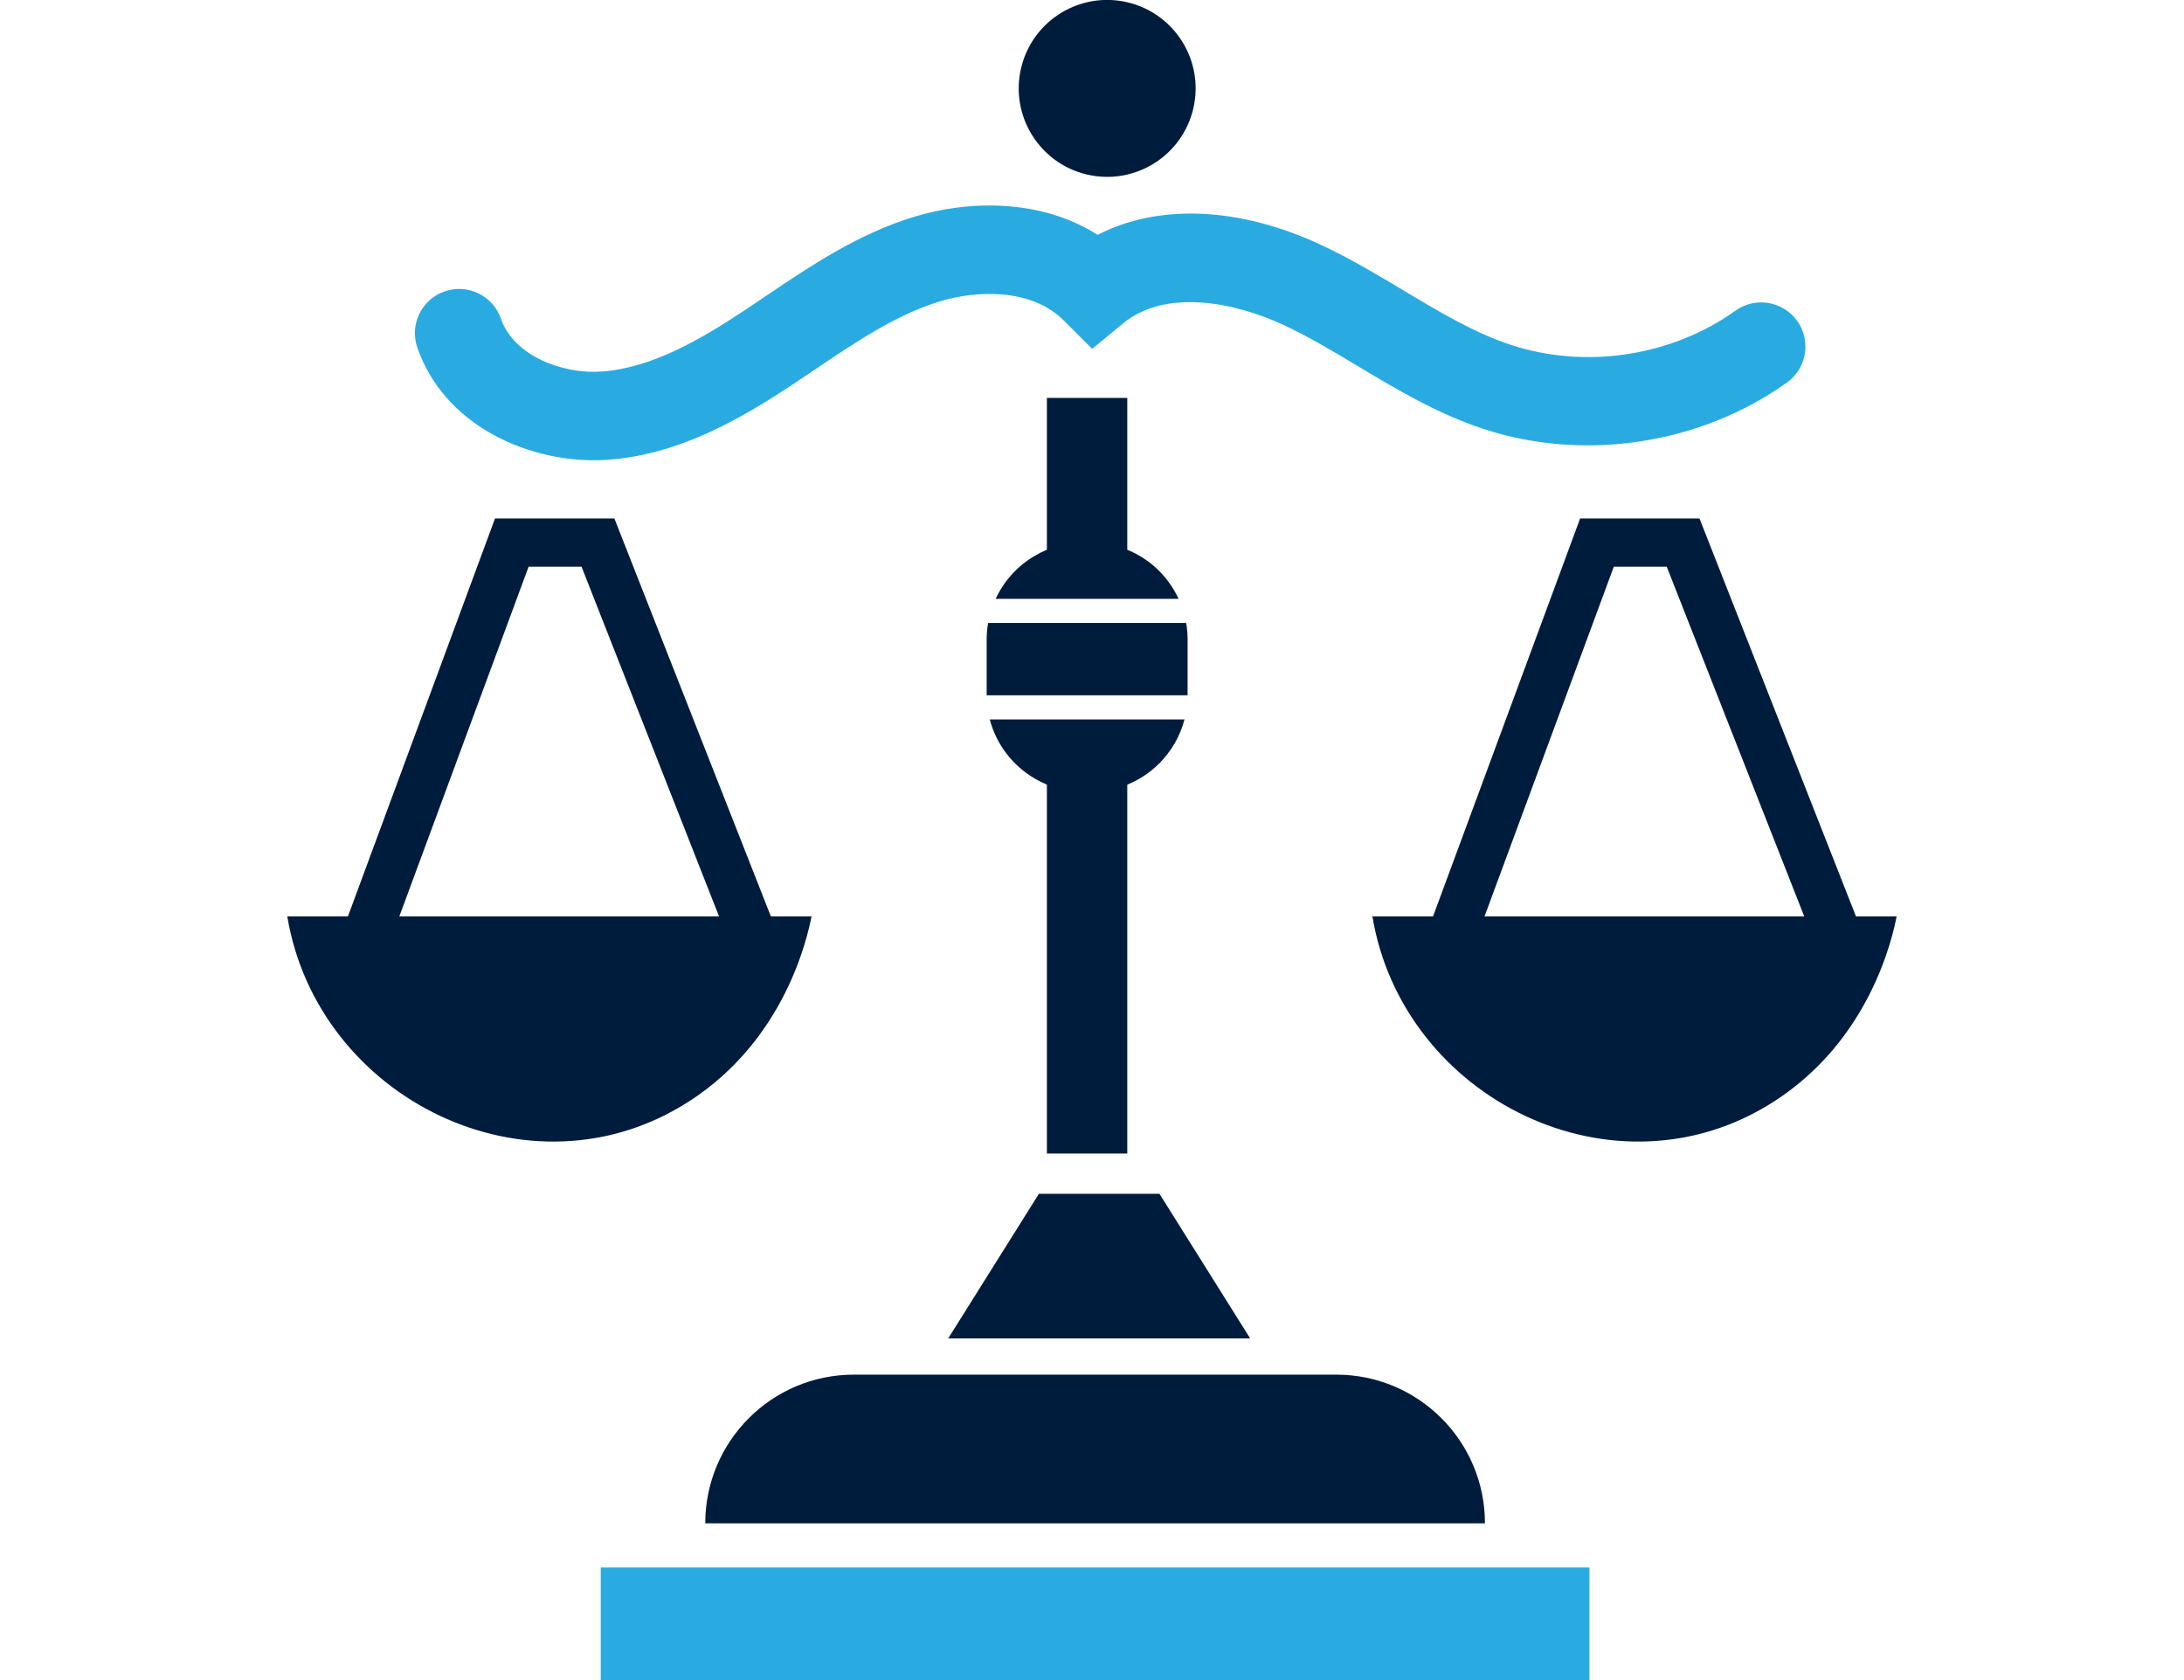
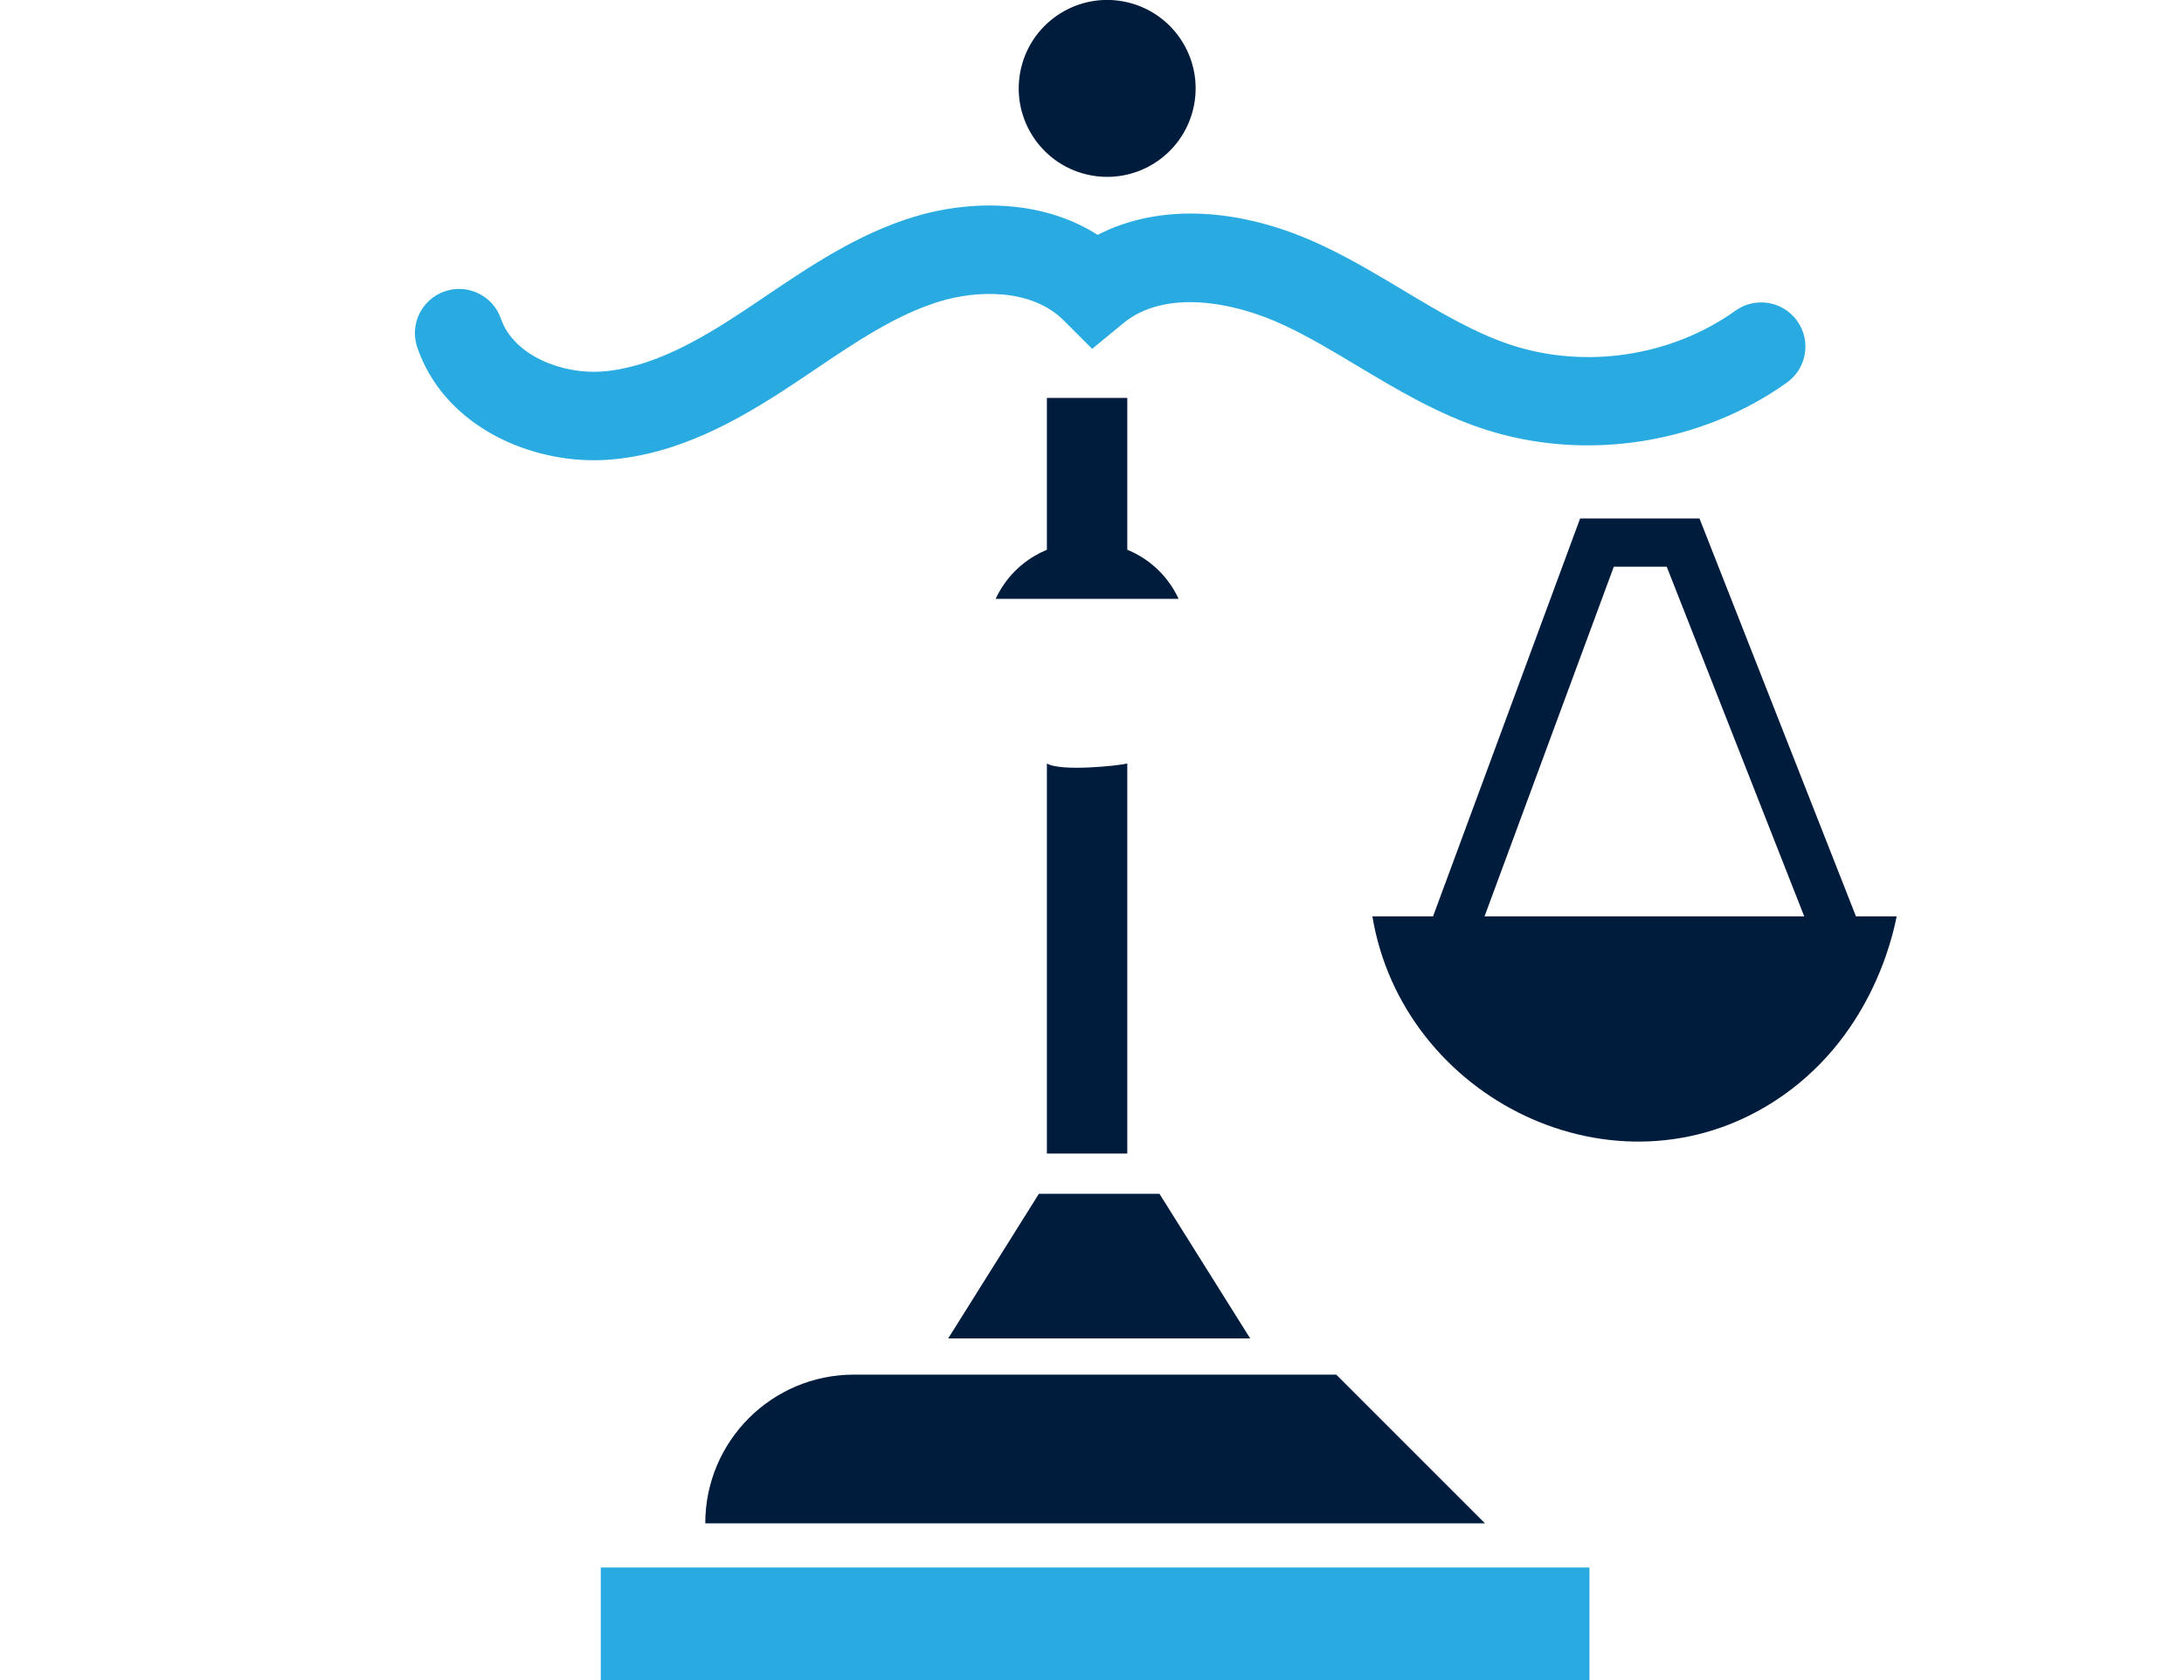
<svg xmlns="http://www.w3.org/2000/svg" id="Layer_1" viewBox="0 0 260 200">
  <defs>
    <style>.cls-1{fill:none;}.cls-2{fill:#001c3d;}.cls-3{fill:#29abe2;}</style>
  </defs>
  <rect class="cls-3" x="71.52" y="186.6" width="117.7" height="13.4" />
-   <path class="cls-2" d="M159.08,163.64h-57.42c-9.78,0-17.7,7.93-17.7,17.7h92.82c0-9.78-7.93-17.7-17.7-17.7Z" />
+   <path class="cls-2" d="M159.08,163.64h-57.42c-9.78,0-17.7,7.93-17.7,17.7h92.82Z" />
  <polygon class="cls-2" points="148.83 159.33 112.88 159.33 123.68 142.11 138.03 142.11 148.83 159.33" />
  <path class="cls-2" d="M134.2,47.37v19.24c-.94-.25-7.87-1.44-9.57-.45v-18.79h9.57Z" />
  <path class="cls-2" d="M134.2,90.89v46.43h-9.57v-46.43c1.7,1,8.63.25,9.57,0Z" />
  <path class="cls-2" d="M140.31,71.29h-21.78c1-2.15,2.63-3.95,4.67-5.13,1.7-1,3.68-1.57,5.81-1.57h.82c1.01,0,2,.13,2.94.38,3.36.87,6.11,3.22,7.54,6.32Z" />
-   <path class="cls-2" d="M141.01,85.65c-1.05,4.02-4.22,7.19-8.24,8.23-.94.25-1.92.38-2.94.38h-.82c-2.12,0-4.11-.57-5.81-1.57-2.62-1.52-4.58-4.04-5.37-7.04h23.18Z" />
-   <path class="cls-2" d="M141.38,76.14v6.63h-23.92v-6.63c0-.68.06-1.34.17-1.98h23.58c.11.64.17,1.3.17,1.98Z" />
  <path class="cls-3" d="M70.7,54.79c-8.41,0-17.92-4.42-21.02-13.42-.95-2.75.52-5.74,3.27-6.69,2.75-.94,5.74.52,6.69,3.27,1.5,4.37,7.28,6.62,12,6.28,5.93-.43,11.7-3.77,17.05-7.32.81-.54,1.63-1.09,2.44-1.64,5.38-3.63,10.95-7.38,17.58-9.43,6.45-1.99,15.12-2.25,21.96,2.12,7.25-3.74,16.89-3.36,26.68,1.23,3.43,1.61,6.63,3.52,9.73,5.38,4.34,2.6,8.43,5.05,12.81,6.49,8.88,2.92,19.11,1.36,26.72-4.08,2.36-1.69,5.65-1.14,7.34,1.22,1.69,2.36,1.15,5.65-1.22,7.34-10.28,7.35-24.12,9.47-36.13,5.52-5.49-1.81-10.29-4.68-14.93-7.46-3-1.8-5.84-3.5-8.79-4.88-5.99-2.81-14.18-4.34-19.17-.23l-3.69,3.04-3.38-3.38c-3.85-3.85-10.39-3.62-14.83-2.25-5.14,1.59-9.84,4.75-14.8,8.1-.84.56-1.67,1.13-2.51,1.68-6.54,4.34-13.75,8.44-22.1,9.05-.56.04-1.13.06-1.7.06Z" />
  <circle class="cls-2" cx="131.81" cy="10.53" r="10.53" transform="translate(91.28 136.39) rotate(-76.72)" />
-   <path class="cls-2" d="M91.77,109.09l-18.63-47.37h-14.21l-17.51,47.37h-7.22c3.62,21.74,28.9,34.23,47.85,22.01,11.42-7.36,14.07-19.52,14.56-22.01h-4.84ZM47.54,109.09l15.39-41.63h6.3l16.37,41.63h-38.05Z" />
  <path class="cls-2" d="M220.95,109.09l-18.63-47.37h-14.21l-17.51,47.37h-7.22c3.62,21.74,28.9,34.23,47.85,22.01,11.42-7.36,14.07-19.52,14.56-22.01h-4.84ZM176.73,109.09l15.39-41.63h6.3l16.37,41.63h-38.05Z" />
  <rect class="cls-1" width="260" height="200" />
</svg>